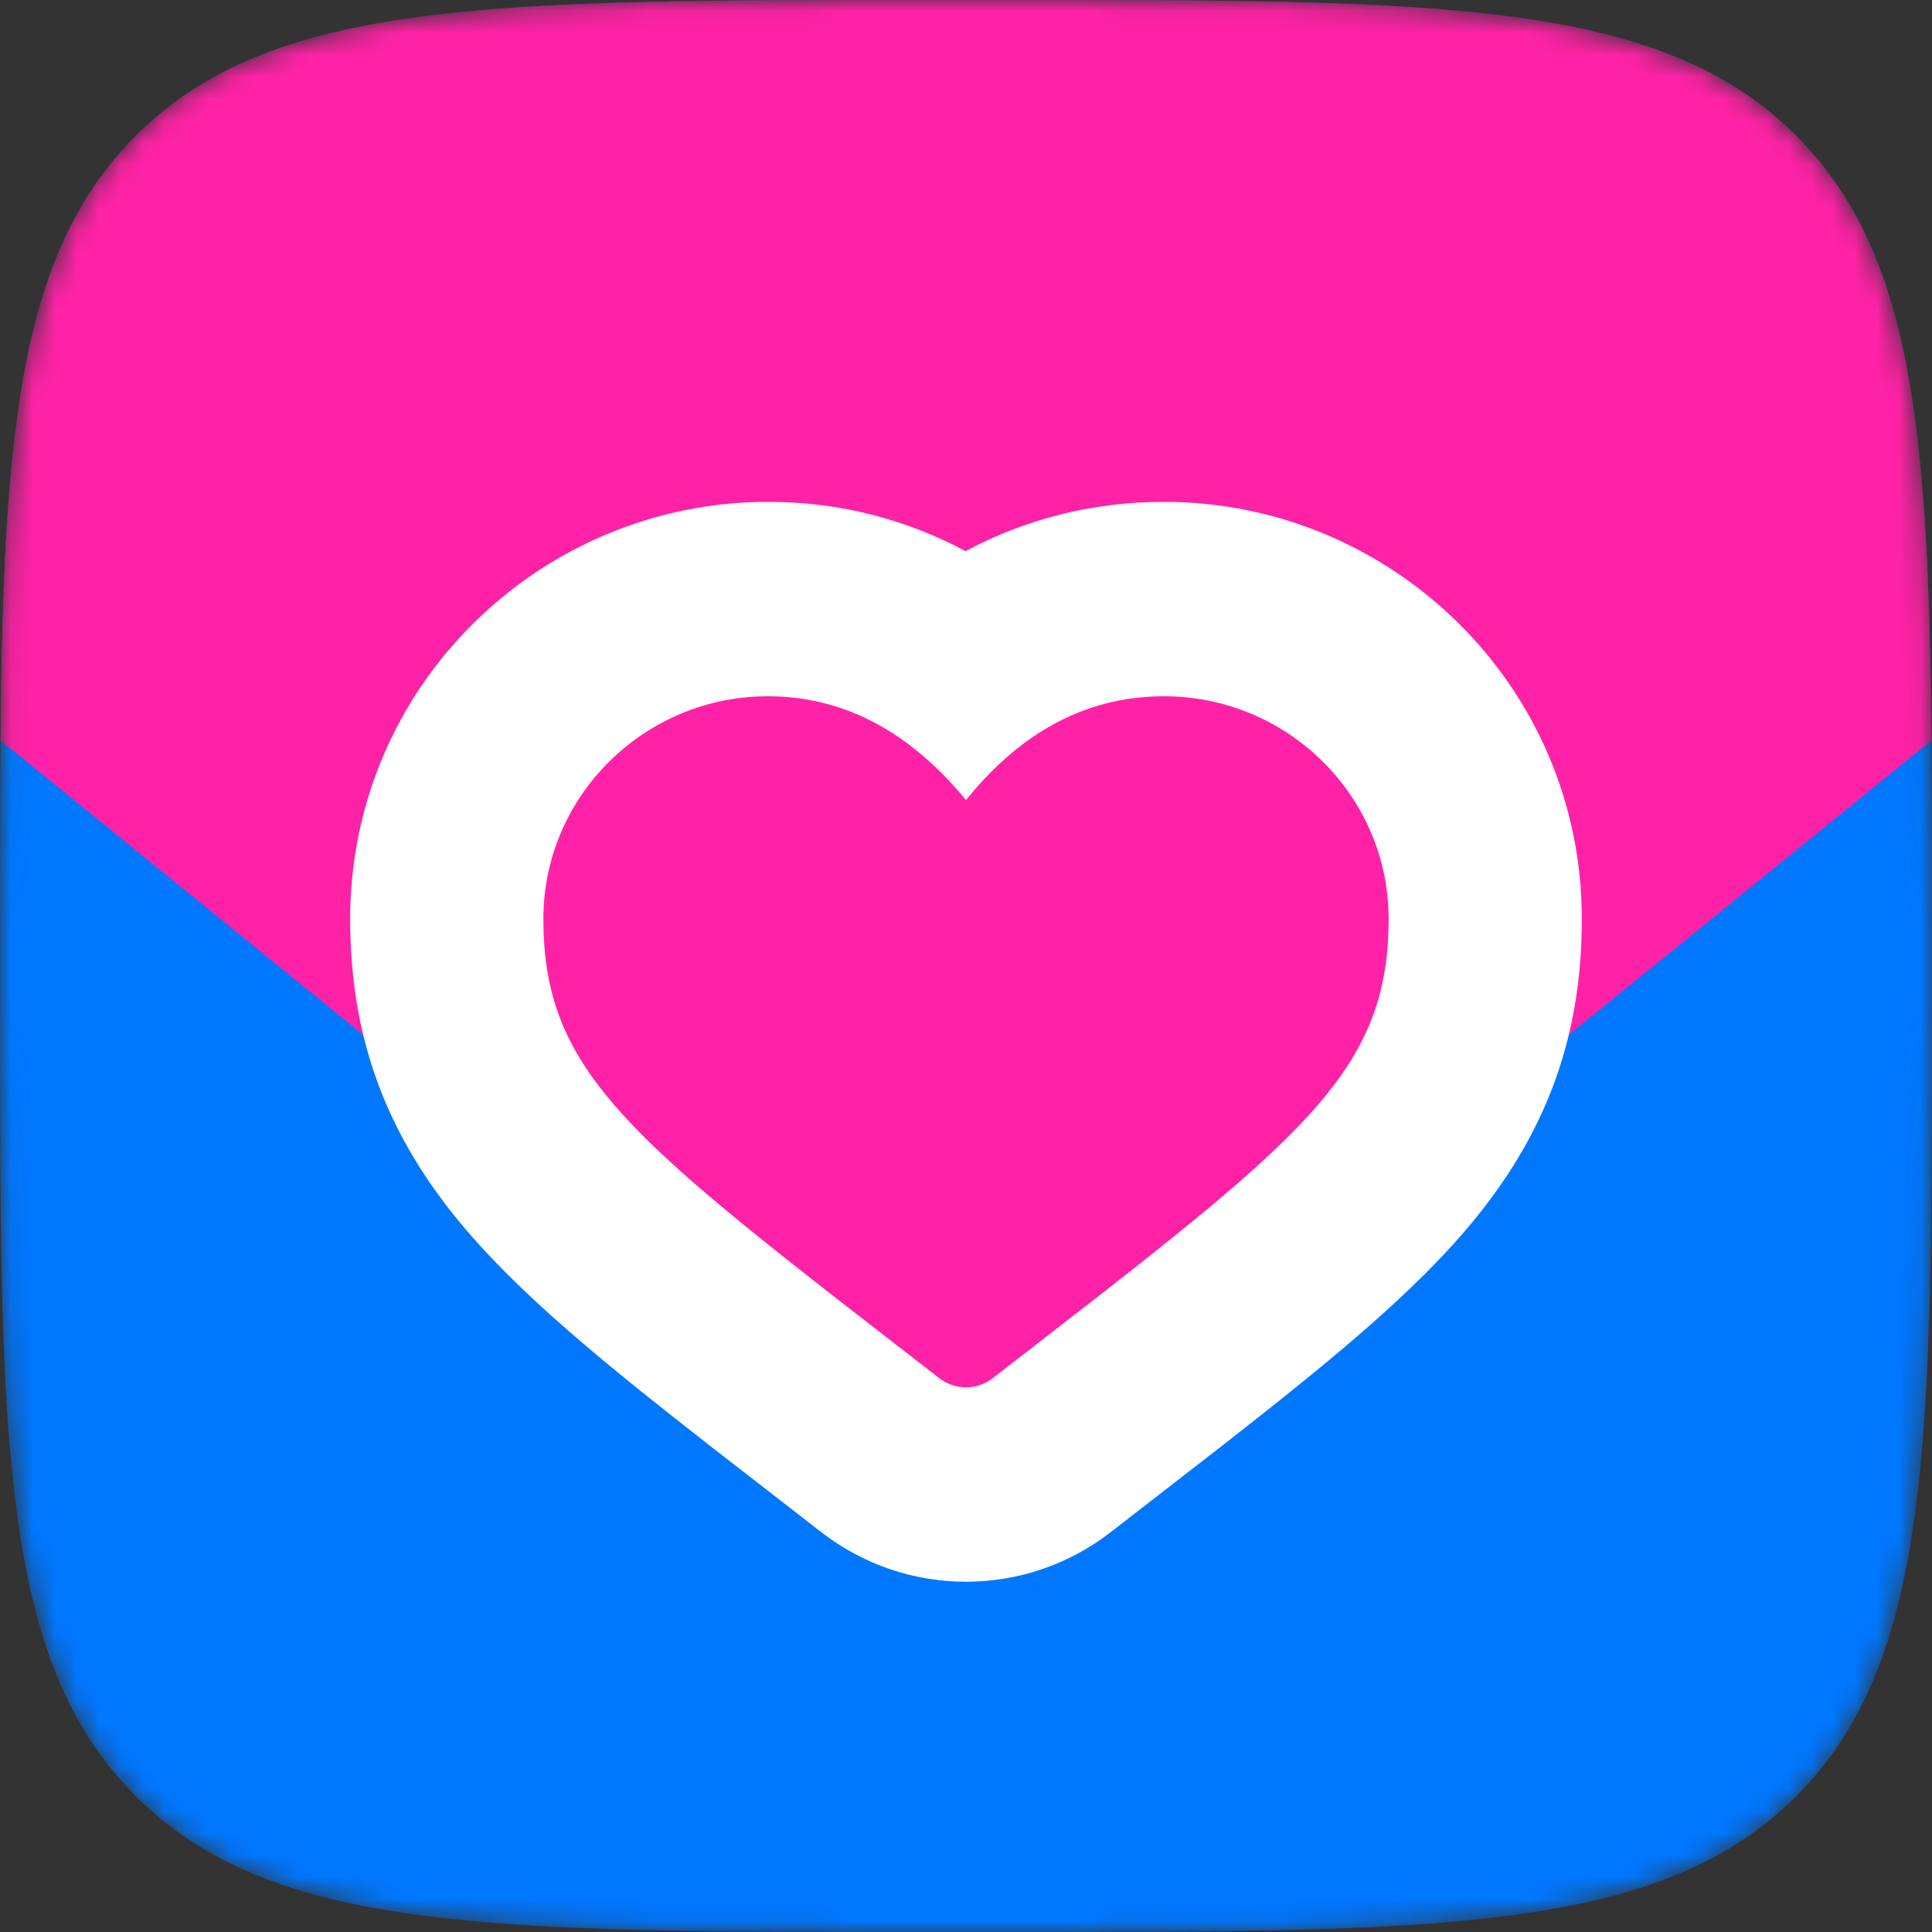
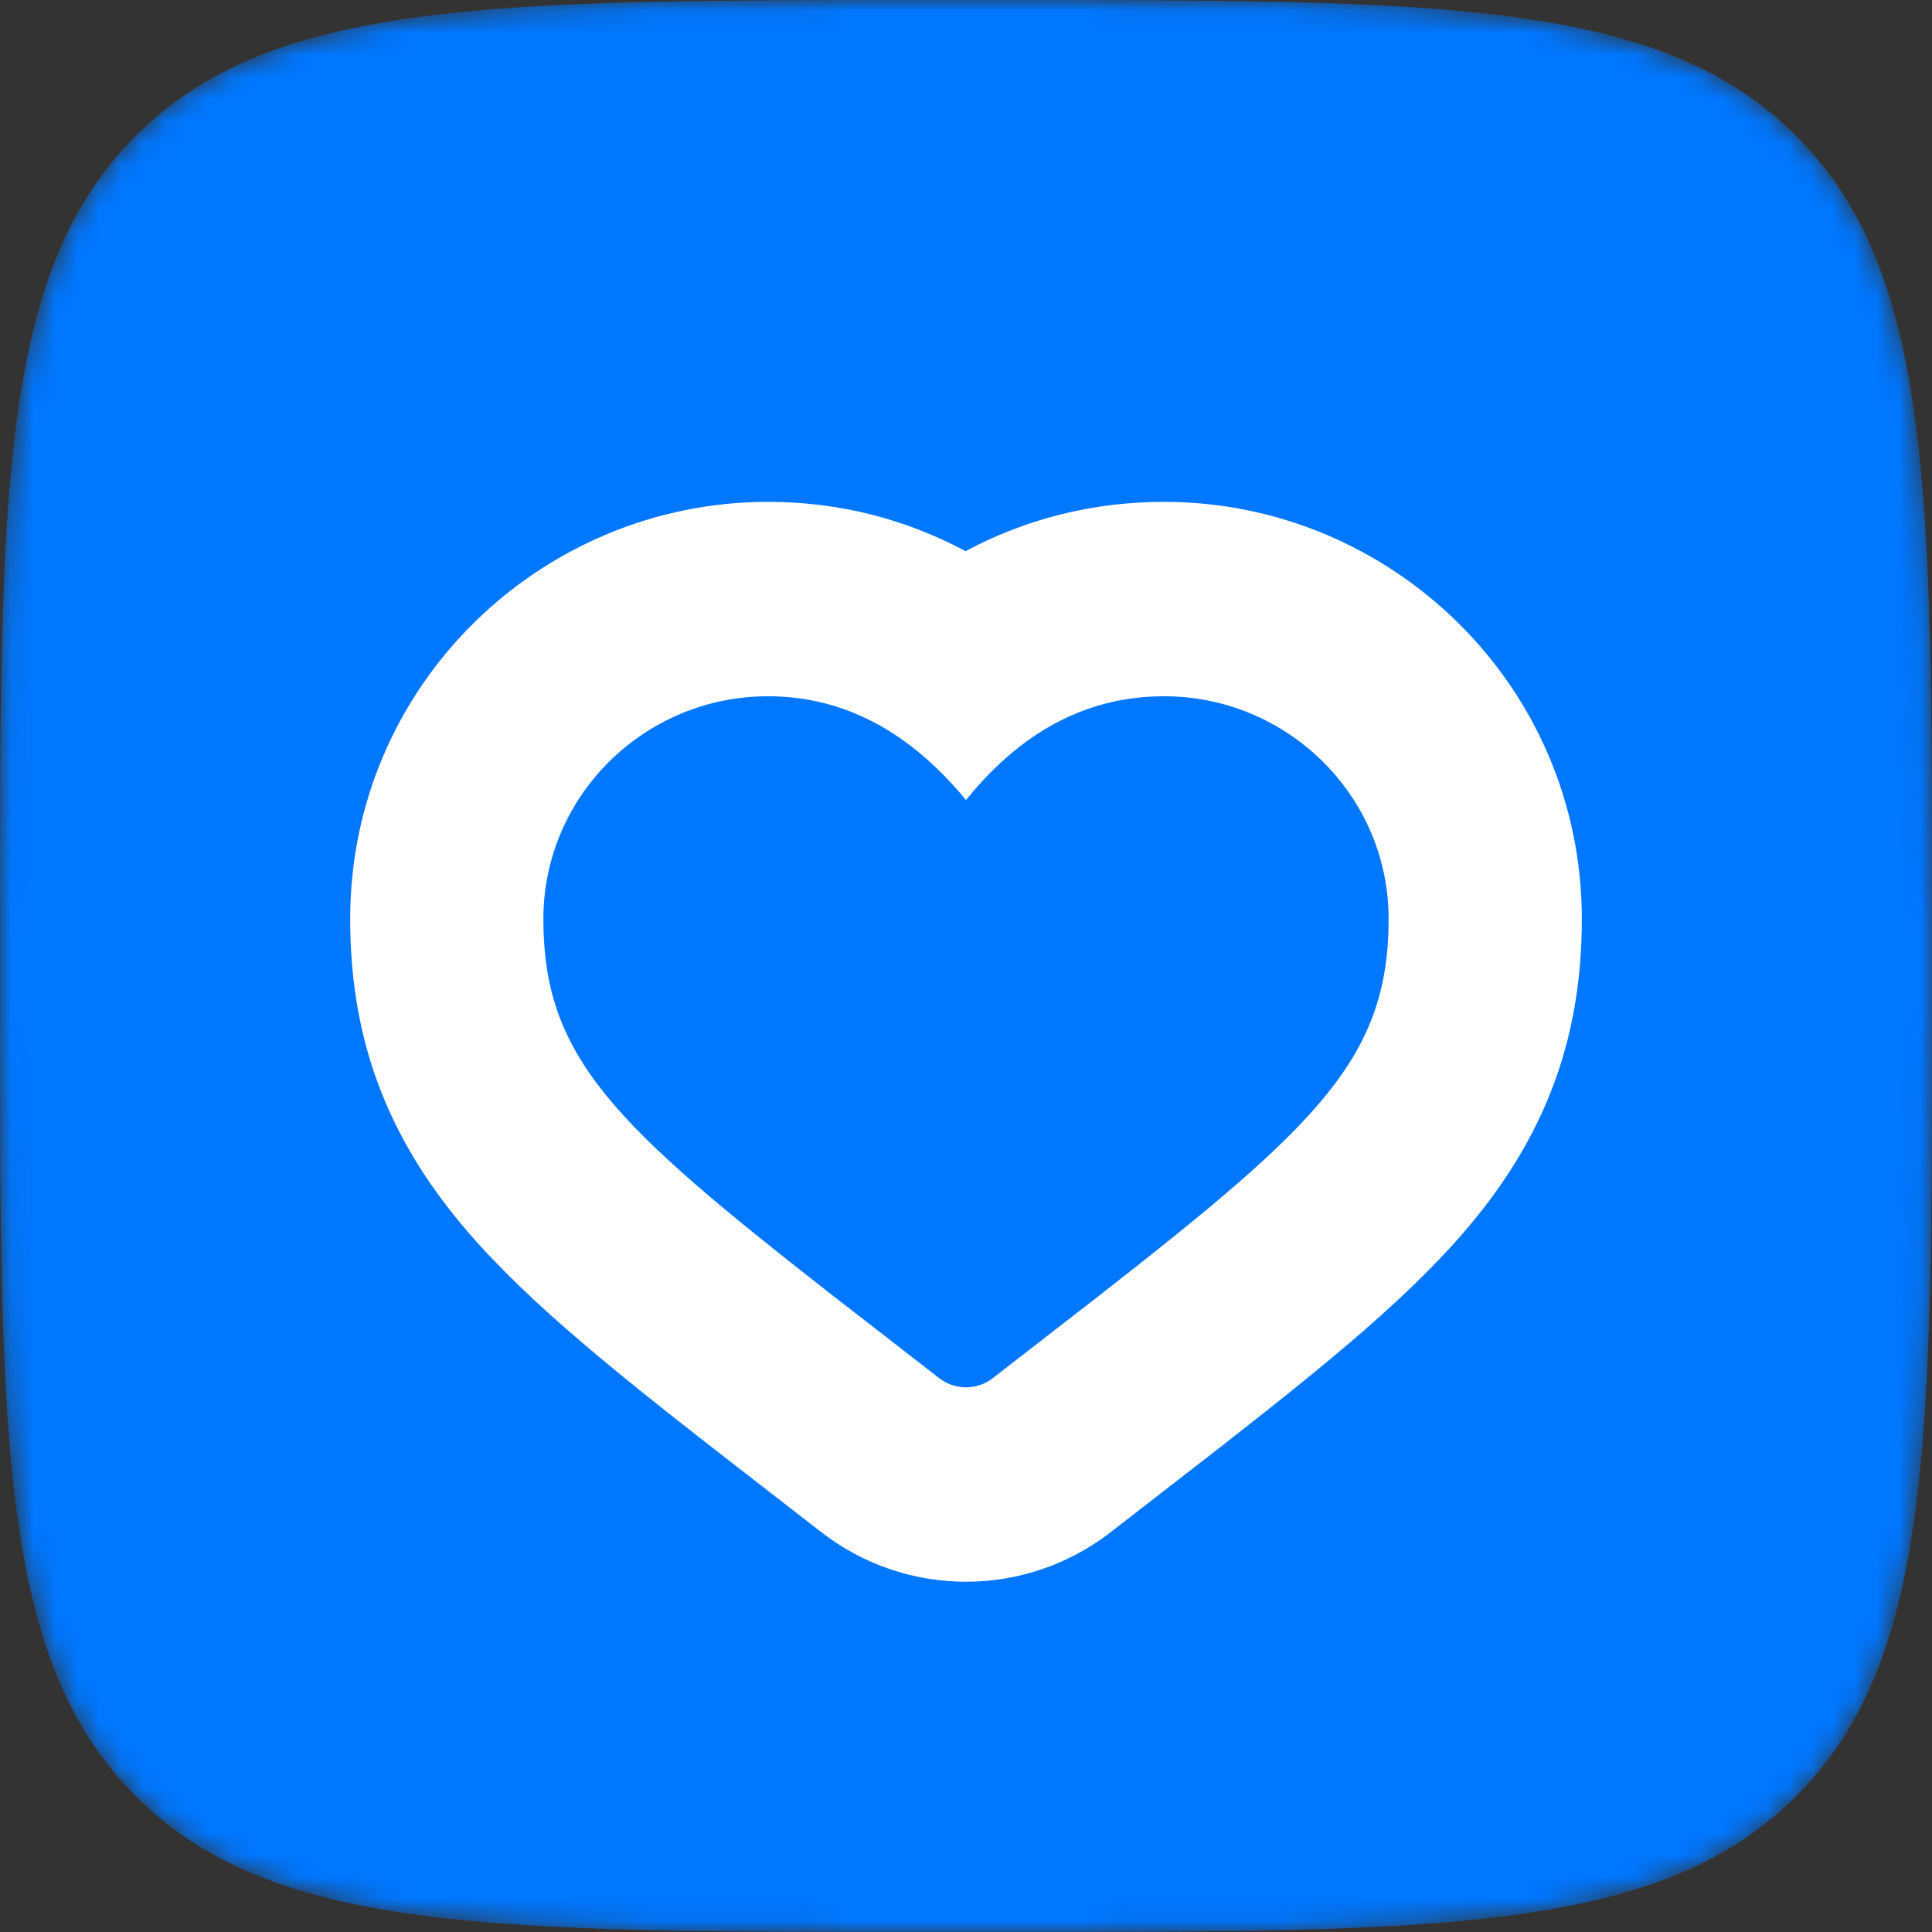
<svg xmlns="http://www.w3.org/2000/svg" width="88" height="88" viewBox="0 0 88 88" fill="none">
  <rect x="0" y="0" width="88" height="88" fill="#333333" stroke="none" />
  <g clip-path="url(#clip0_91_269)">
    <mask id="mask0_91_269" style="mask-type:alpha" maskUnits="userSpaceOnUse" x="0" y="0" width="88" height="88">
      <path d="M0 42.24C0 22.328 0 12.372 6.186 6.186C12.372 0 22.328 0 42.24 0H45.76C65.672 0 75.628 0 81.814 6.186C88 12.372 88 22.328 88 42.24V45.76C88 65.672 88 75.628 81.814 81.814C75.628 88 65.672 88 45.76 88H42.24C22.328 88 12.372 88 6.186 81.814C0 75.628 0 65.672 0 45.76V42.24Z" fill="#0077FF" />
    </mask>
    <g mask="url(#mask0_91_269)">
      <path d="M0 42.24C0 22.328 0 12.372 6.186 6.186C12.372 0 22.328 0 42.24 0H45.76C65.672 0 75.628 0 81.814 6.186C88 12.372 88 22.328 88 42.24V45.76C88 65.672 88 75.628 81.814 81.814C75.628 88 65.672 88 45.76 88H42.24C22.328 88 12.372 88 6.186 81.814C0 75.628 0 65.672 0 45.76V42.24Z" fill="#0077FF" />
-       <path d="M45.76 0C65.672 0 75.629 -0 81.814 6.186C87.047 11.418 87.849 19.35 87.974 33.724L43.998 69.424L0.025 33.726C0.15 19.351 0.952 11.419 6.186 6.186C12.371 -0 22.328 0 42.24 0H45.76Z" fill="#FF22A6" />
      <path fill-rule="evenodd" clip-rule="evenodd" d="M32.407 65.907L32.38 65.886C27.661 62.195 23.538 58.89 20.755 55.446C17.437 51.342 15.95 47.025 15.95 41.858C15.95 31.209 24.647 22.859 34.977 22.859C38.298 22.859 41.308 23.677 43.98 25.104C46.664 23.671 49.69 22.859 53.023 22.859C63.353 22.859 72.05 31.209 72.05 41.858C72.05 47.025 70.563 51.342 67.245 55.446C64.462 58.89 60.339 62.195 55.62 65.886L55.593 65.907L50.592 69.787C46.709 72.799 41.291 72.799 37.408 69.787L32.407 65.907ZM48.401 32.774C46.804 33.56 45.337 34.782 44 36.441C42.598 34.737 41.074 33.494 39.43 32.712C38.033 32.047 36.548 31.714 34.977 31.714C29.362 31.714 24.75 36.244 24.75 41.858C24.75 48.16 27.959 51.213 37.78 58.894L42.781 62.774C43.498 63.33 44.502 63.33 45.219 62.774L50.22 58.894C60.042 51.213 63.25 48.16 63.25 41.858C63.25 36.244 58.638 31.714 53.023 31.714C51.378 31.714 49.837 32.068 48.401 32.774Z" fill="white" />
    </g>
  </g>
  <defs>
    <clipPath id="clip0_91_269">
      <rect width="88" height="88" fill="white" />
    </clipPath>
  </defs>
</svg>